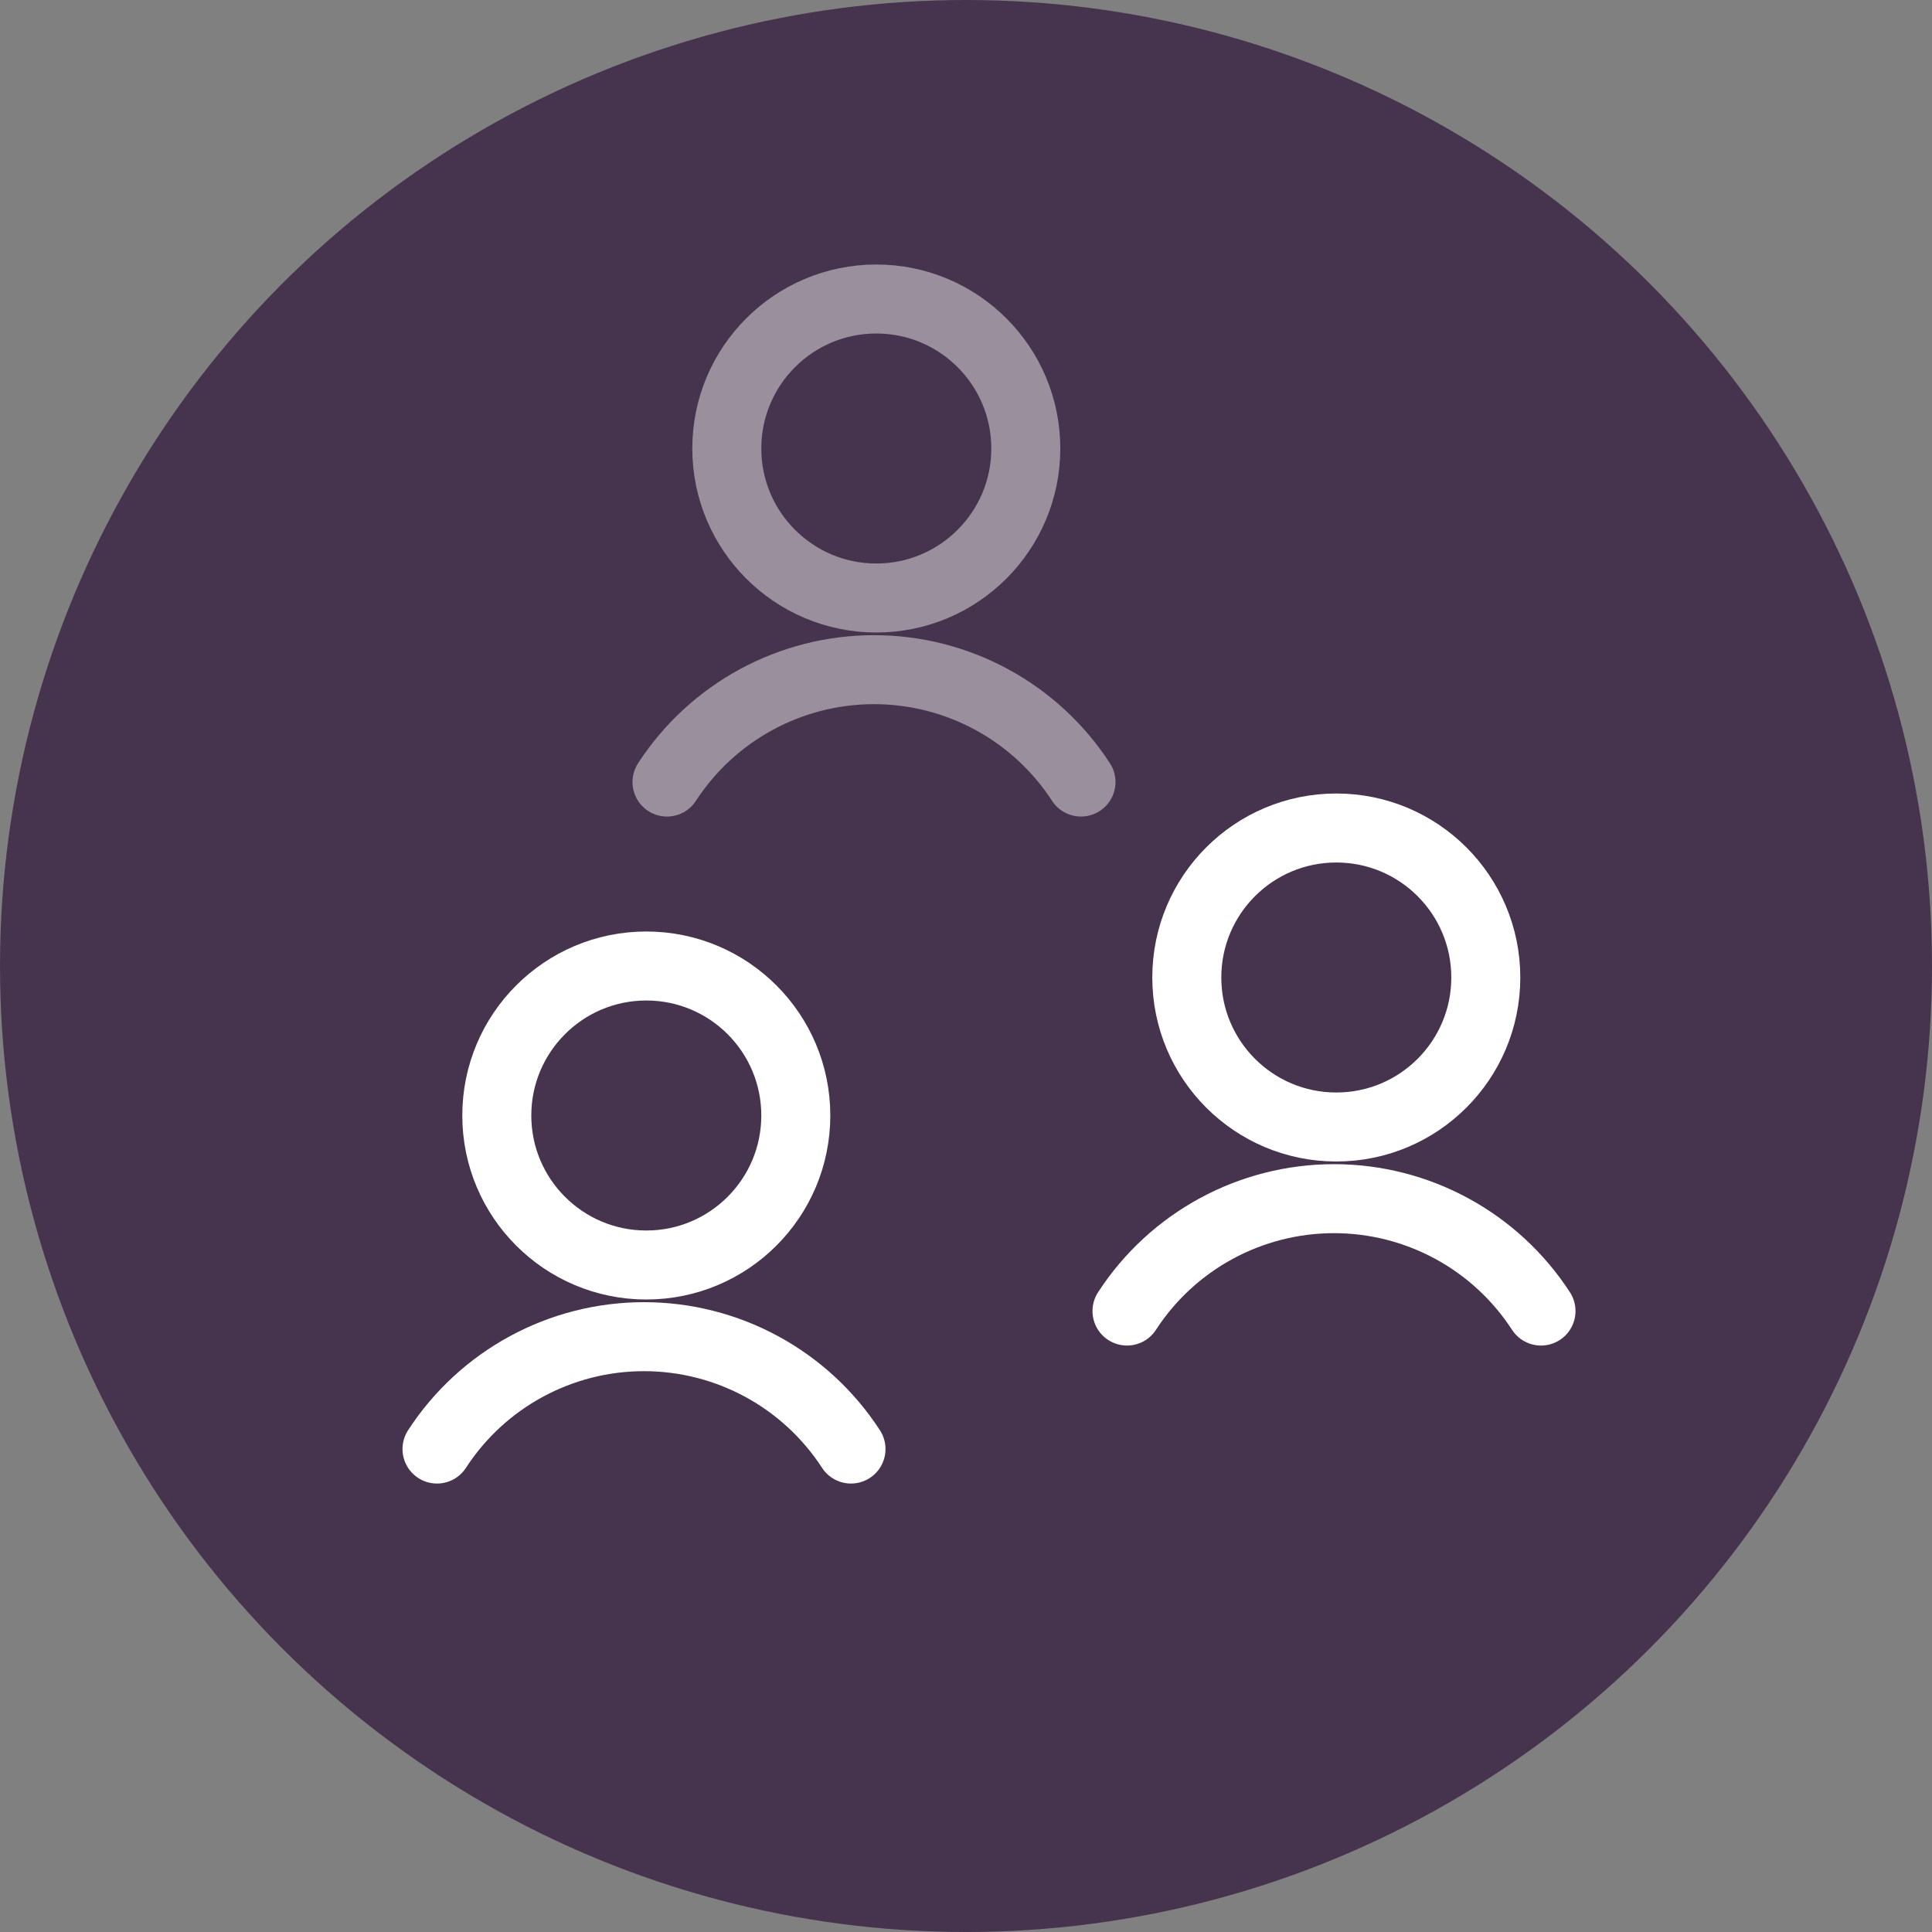
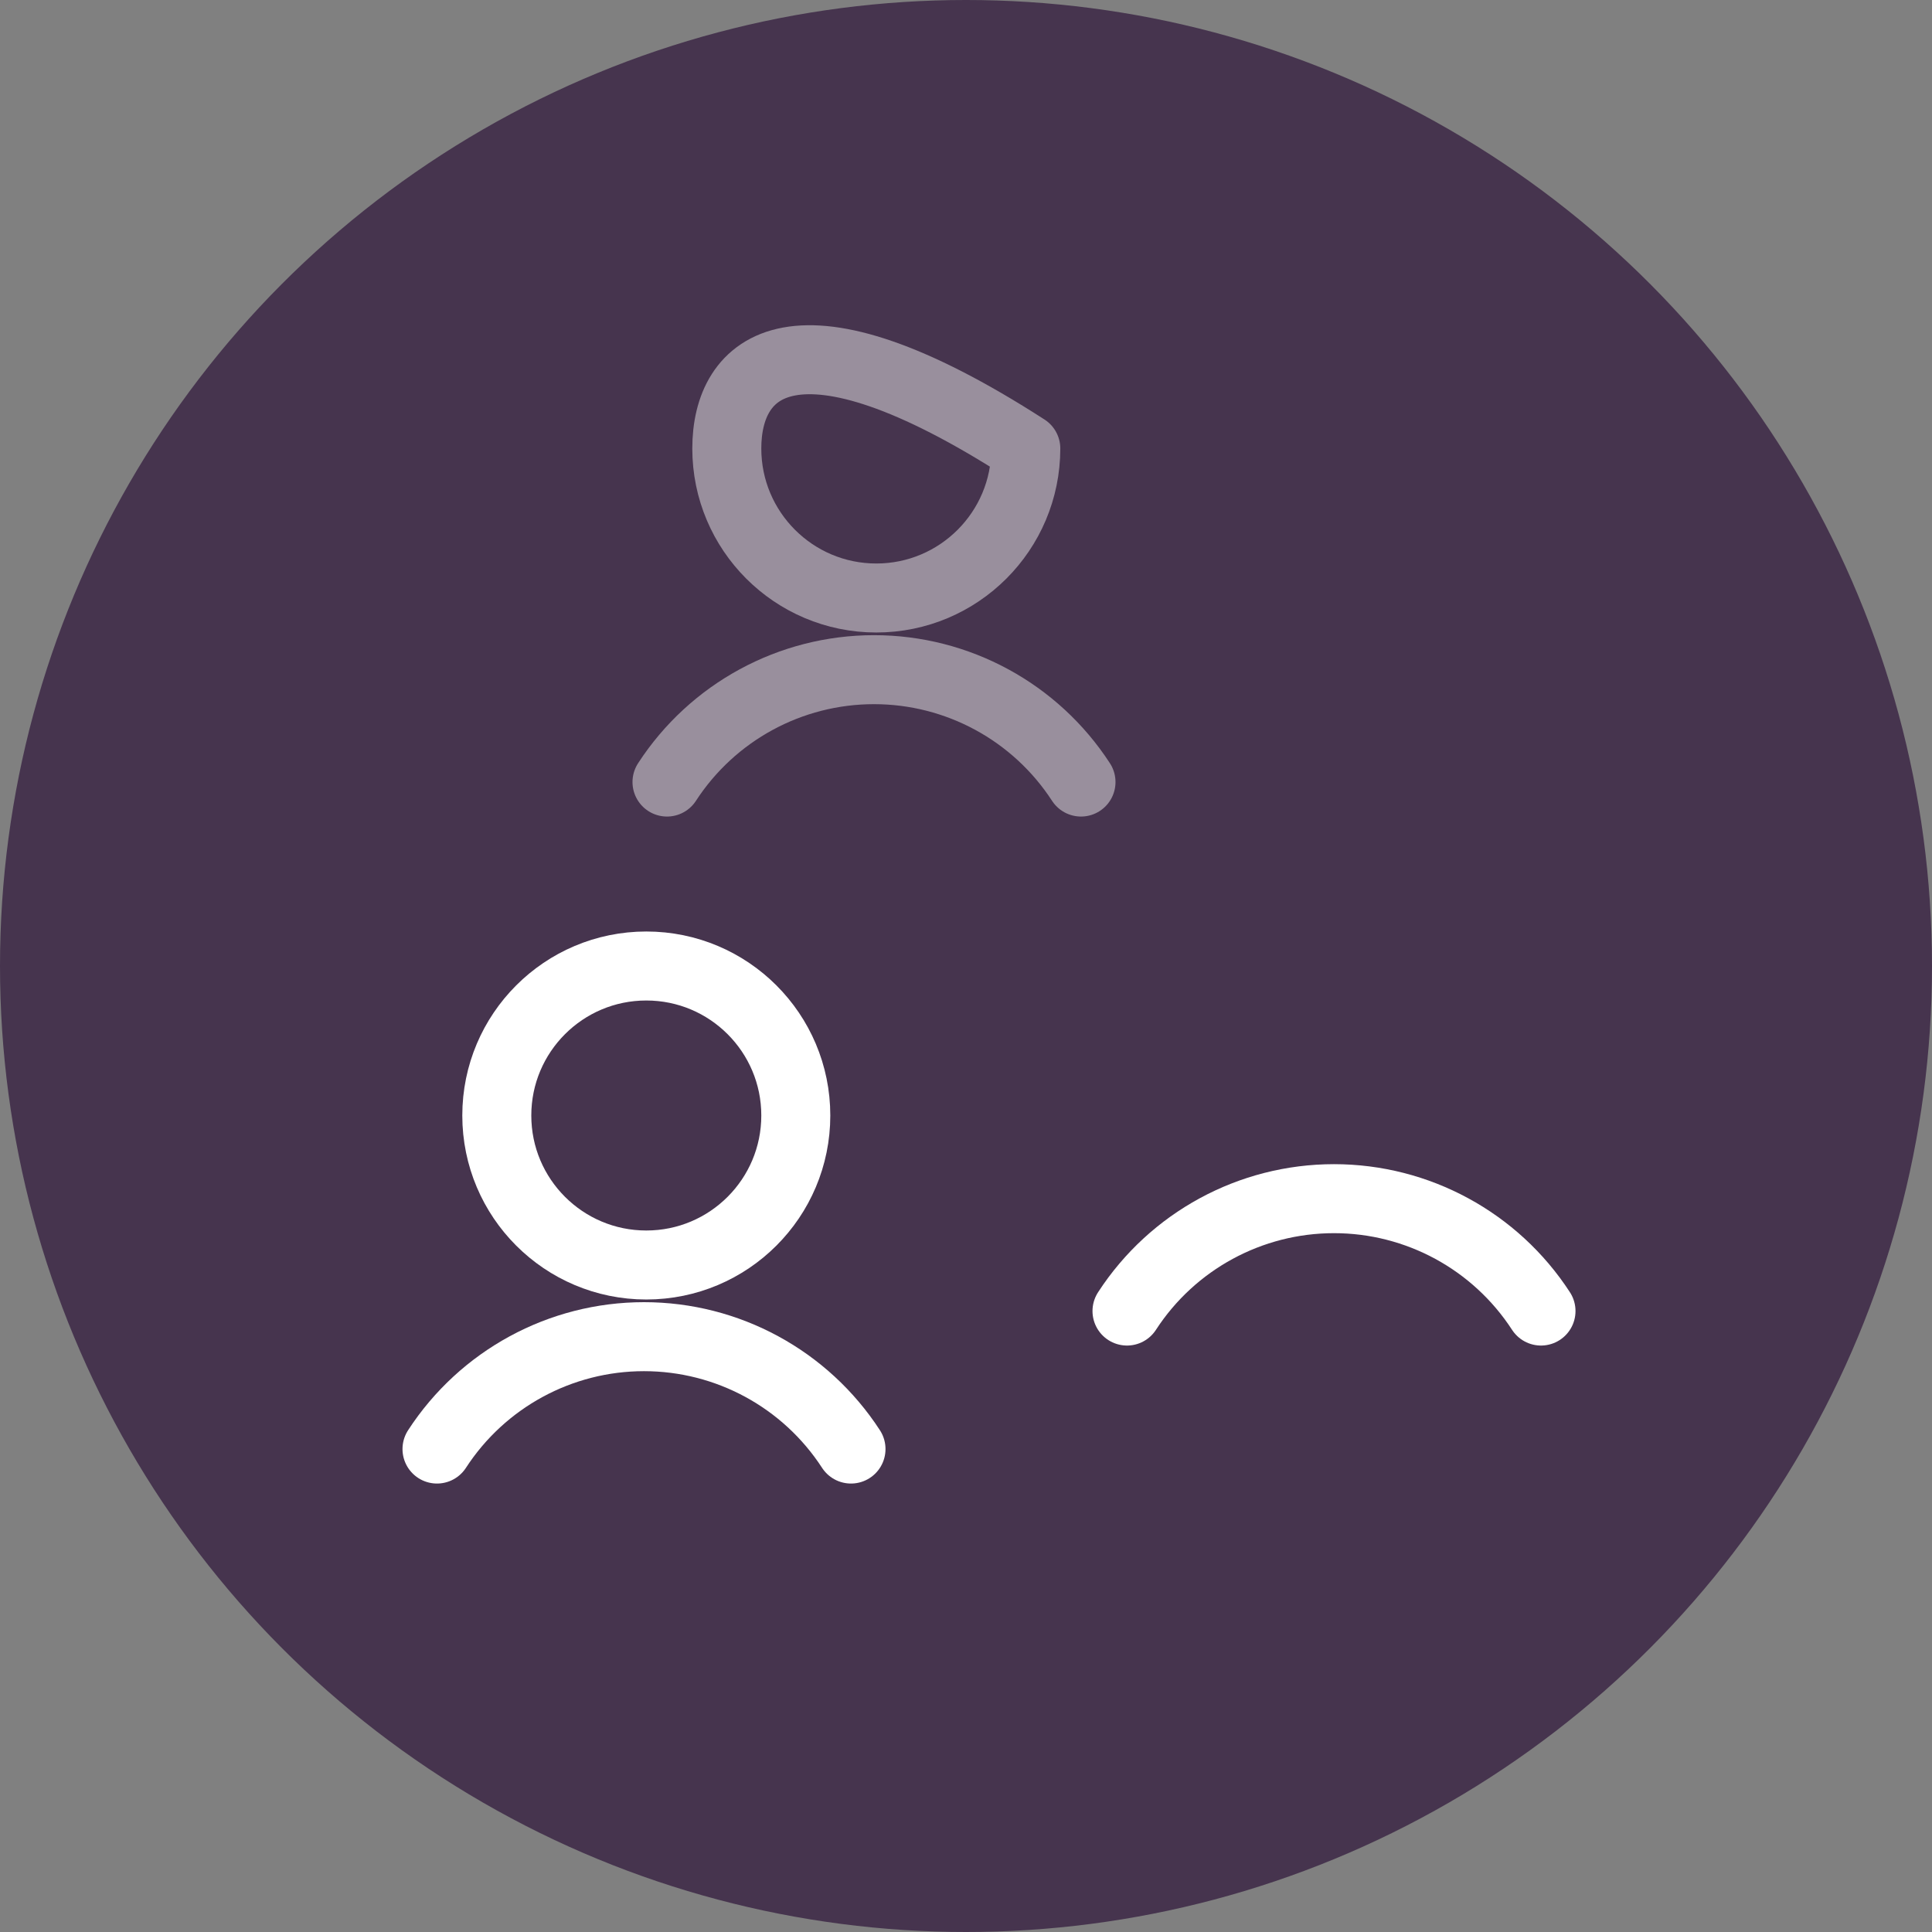
<svg xmlns="http://www.w3.org/2000/svg" width="42" height="42" viewBox="0 0 42 42" fill="none">
  <rect x="0" y="0" width="42" height="42" fill="#808080" stroke="none" />
  <circle cx="21" cy="21" r="21" fill="#46344E" />
  <path d="M33.5 28.501C32.51 26.977 30.817 26.058 29 26.058C27.183 26.058 25.49 26.977 24.5 28.501" stroke="white" stroke-width="1.5" stroke-linecap="round" stroke-linejoin="round" />
  <path d="M18.5 31.501C17.51 29.977 15.817 29.058 14 29.058C12.183 29.058 10.49 29.977 9.5 31.501" stroke="white" stroke-width="1.5" stroke-linecap="round" stroke-linejoin="round" />
  <path opacity="0.5" d="M23.5 17.001C22.51 15.477 20.817 14.558 19 14.558C17.183 14.558 15.49 15.477 14.5 17.001" stroke="#ECEBED" stroke-width="1.5" stroke-linecap="round" stroke-linejoin="round" />
-   <path opacity="0.5" fill-rule="evenodd" clip-rule="evenodd" d="M19.05 13C20.845 13 22.3 11.544 22.3 9.75C22.3 7.955 20.845 6.5 19.05 6.5C17.255 6.5 15.8 7.955 15.8 9.75C15.8 11.544 17.255 13 19.05 13Z" stroke="#ECEBED" stroke-width="1.5" stroke-linecap="round" stroke-linejoin="round" />
+   <path opacity="0.5" fill-rule="evenodd" clip-rule="evenodd" d="M19.05 13C20.845 13 22.3 11.544 22.3 9.75C17.255 6.5 15.8 7.955 15.8 9.75C15.8 11.544 17.255 13 19.05 13Z" stroke="#ECEBED" stroke-width="1.5" stroke-linecap="round" stroke-linejoin="round" />
  <path fill-rule="evenodd" clip-rule="evenodd" d="M14.05 27.5C15.845 27.5 17.3 26.045 17.3 24.25C17.3 22.455 15.845 21 14.05 21C12.255 21 10.8 22.455 10.8 24.25C10.8 26.045 12.255 27.5 14.05 27.5Z" stroke="white" stroke-width="1.5" stroke-linecap="round" stroke-linejoin="round" />
-   <path fill-rule="evenodd" clip-rule="evenodd" d="M29.05 24.5C30.845 24.5 32.3 23.045 32.3 21.25C32.3 19.455 30.845 18 29.05 18C27.255 18 25.8 19.455 25.8 21.25C25.8 23.045 27.255 24.5 29.05 24.5Z" stroke="white" stroke-width="1.5" stroke-linecap="round" stroke-linejoin="round" />
</svg>